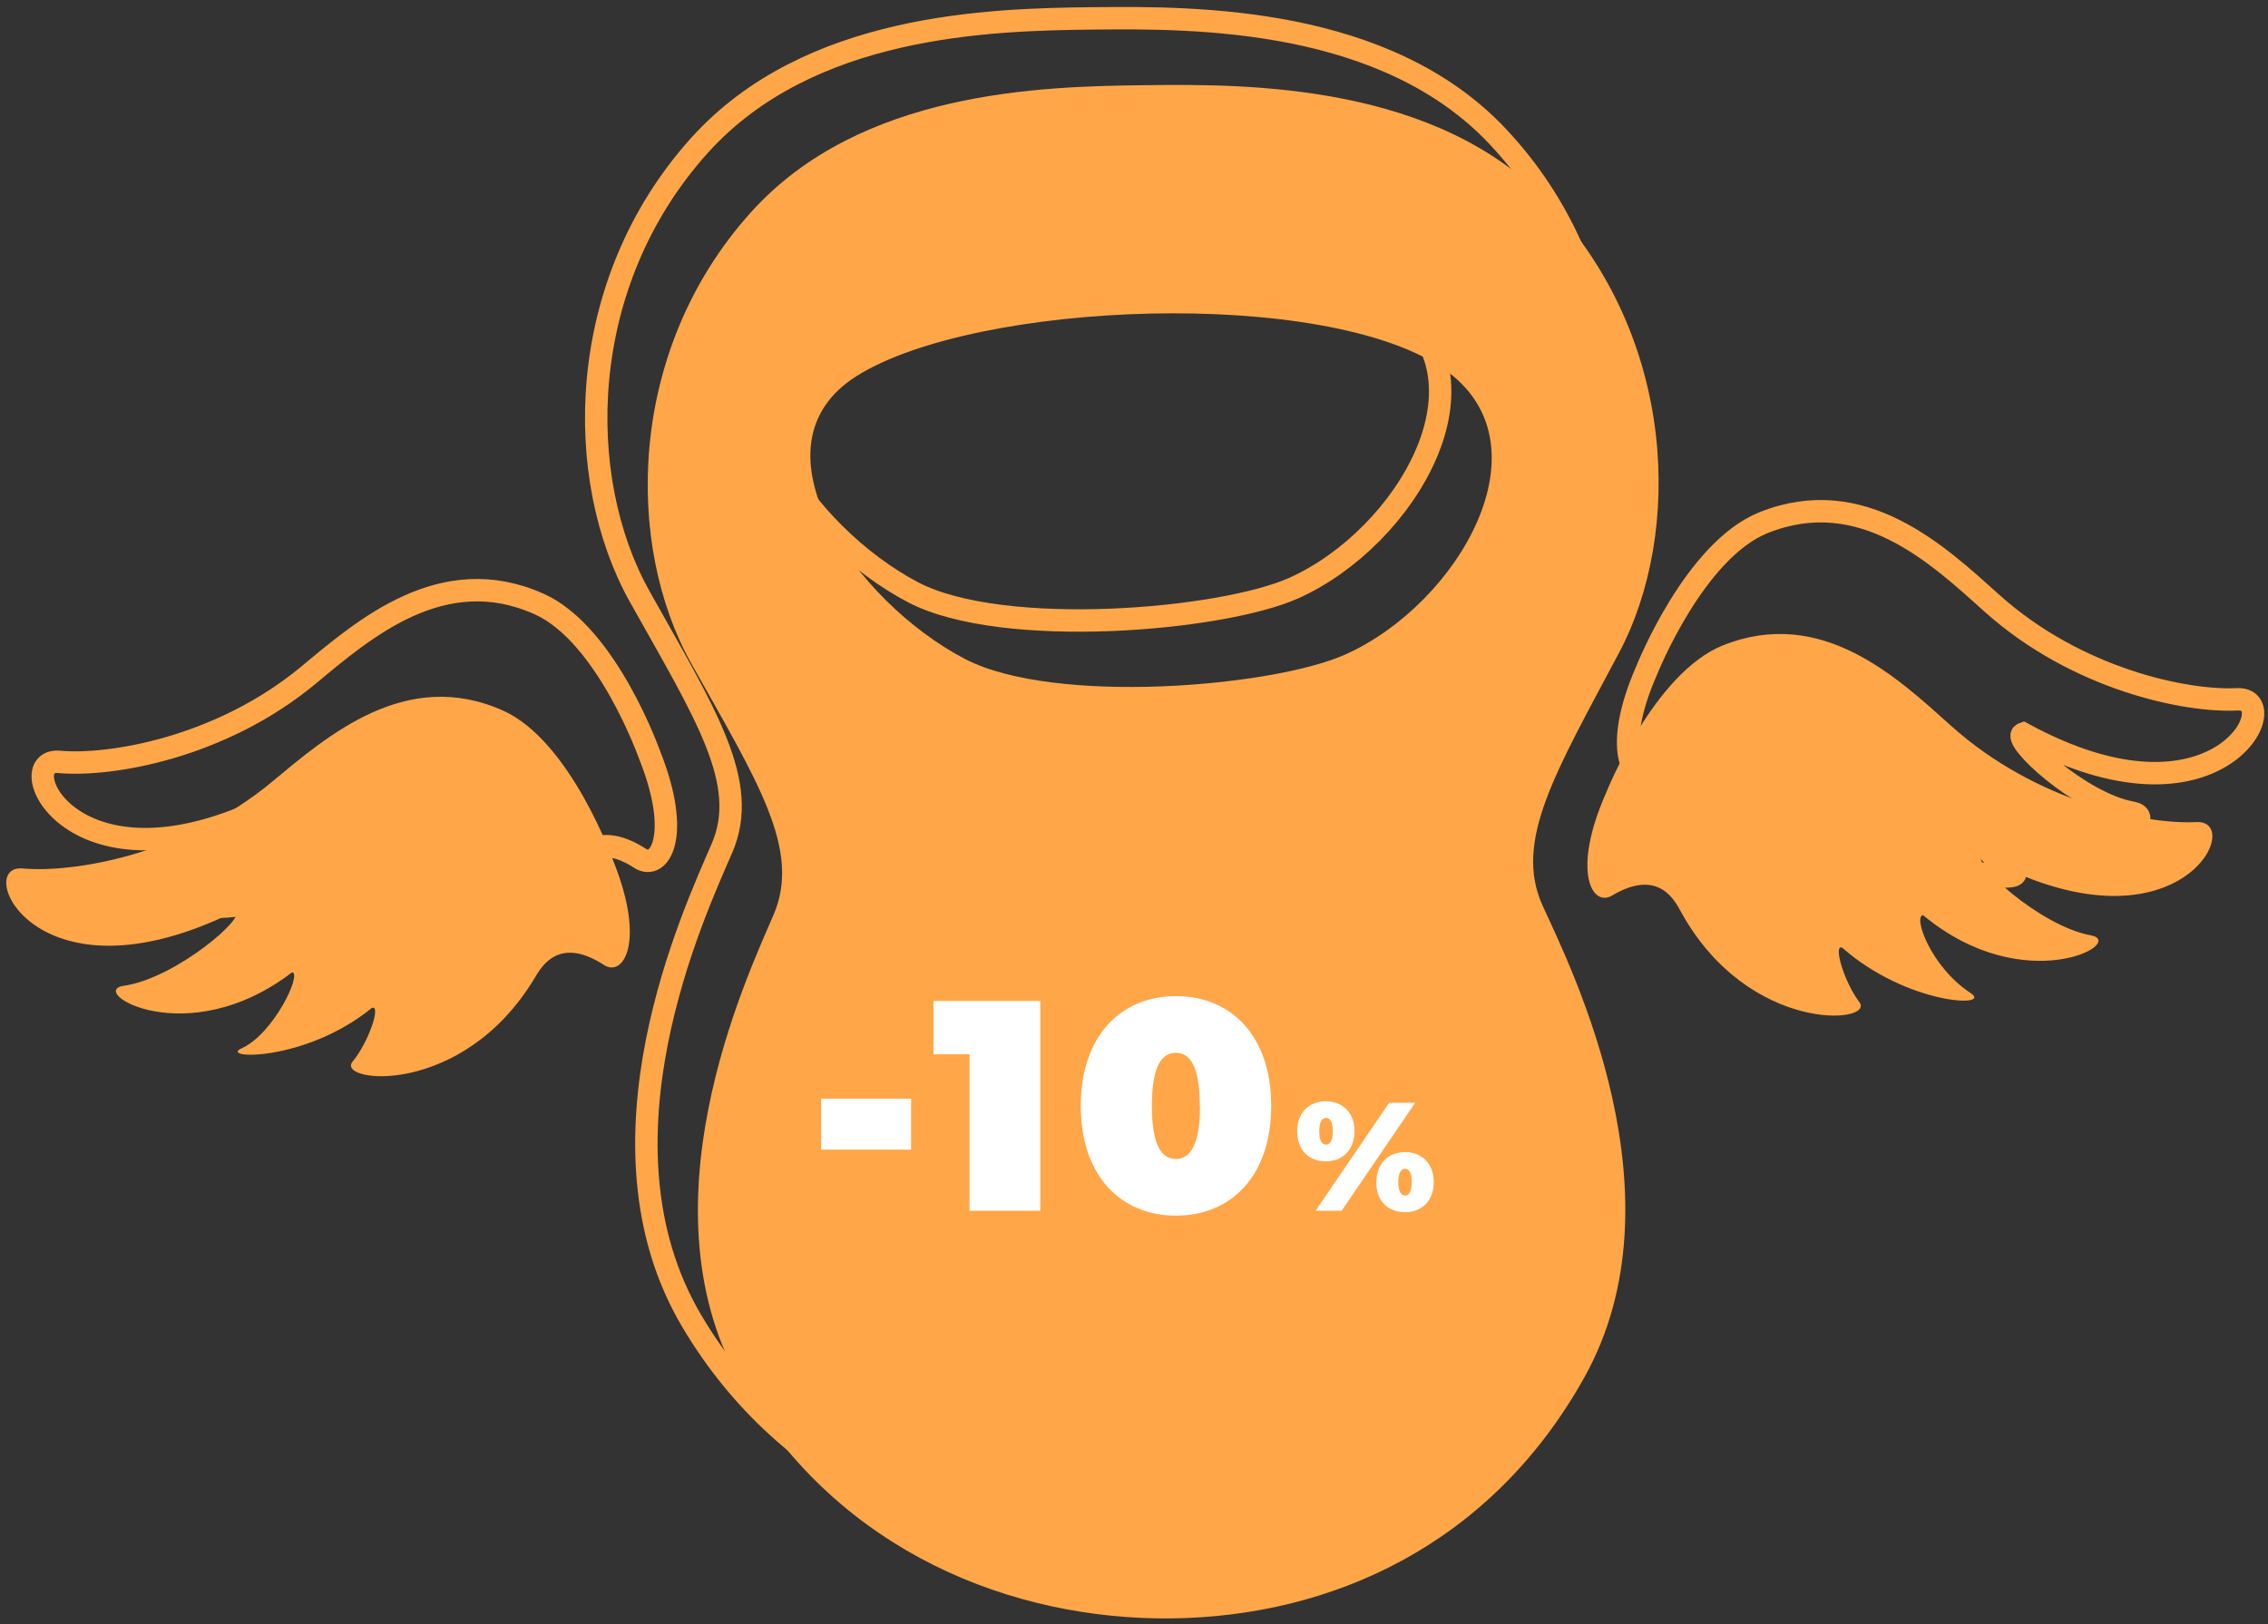
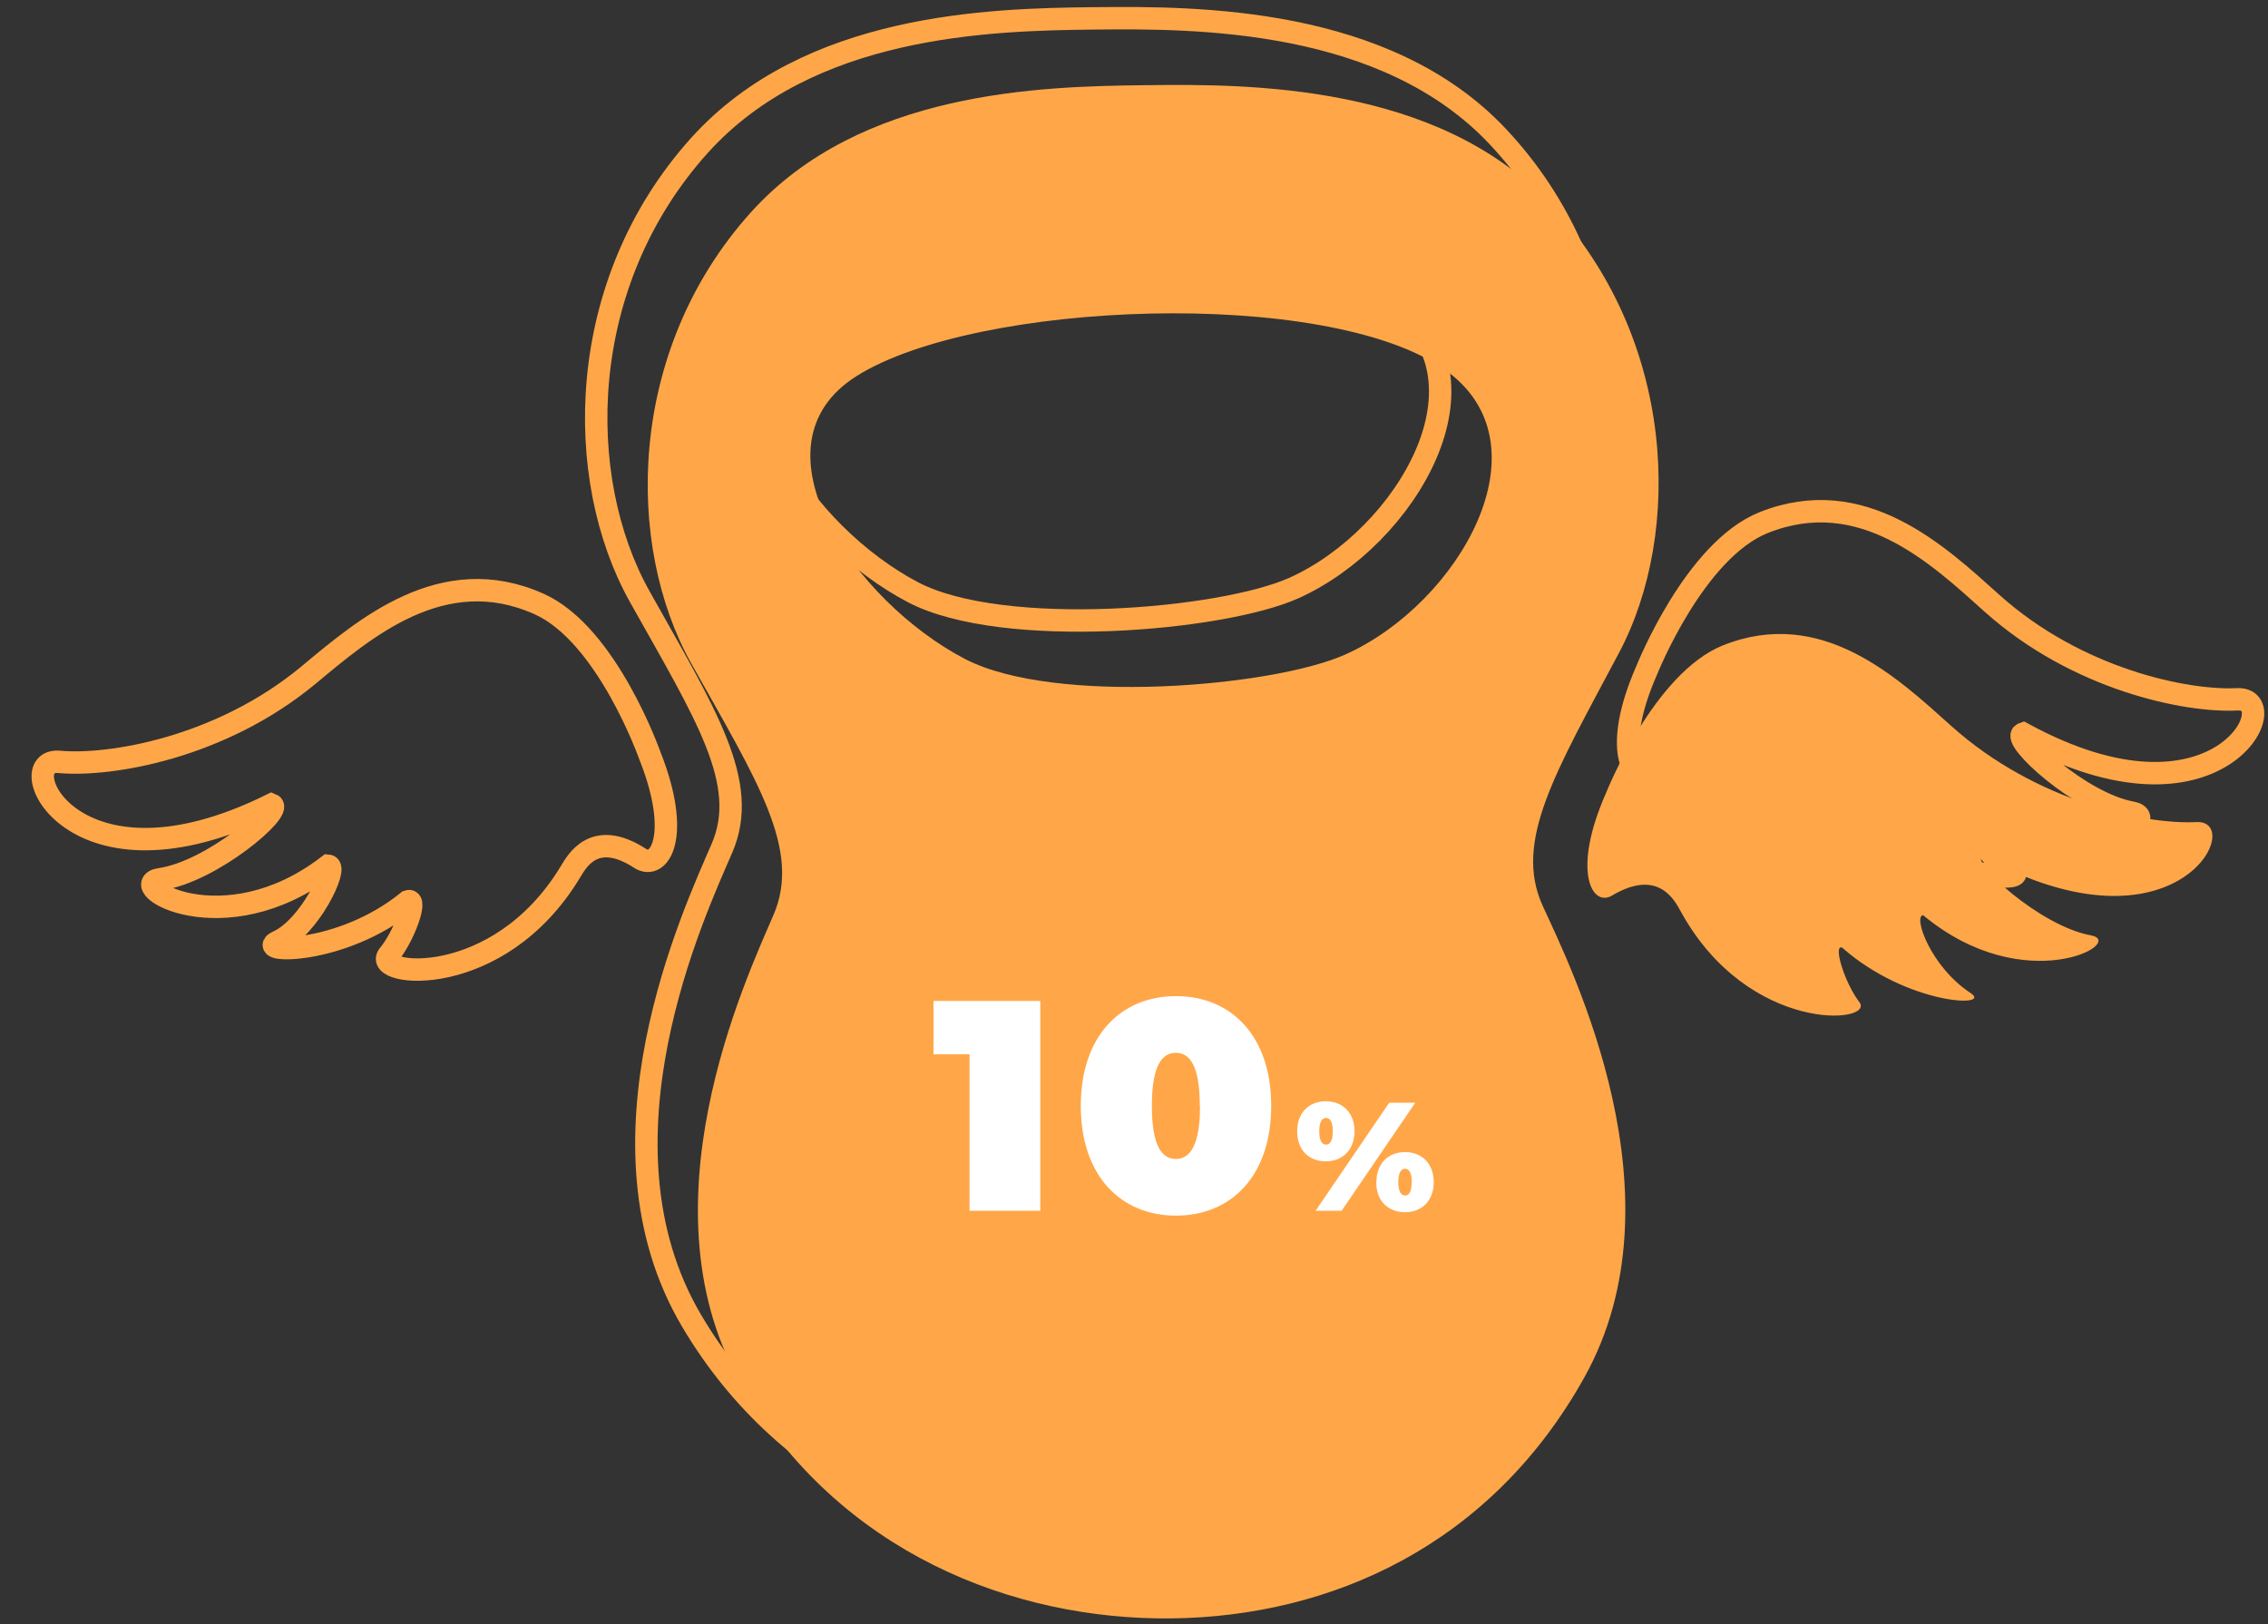
<svg xmlns="http://www.w3.org/2000/svg" viewBox="0 0 405 290">
  <rect x="0" y="0" width="405" height="290" fill="#333333" stroke="none" />
  <defs>
    <style>.cls-1{isolation:isolate;}.cls-2{fill:#ffa748;}.cls-3{fill:none;stroke:#ffa748;stroke-miterlimit:10;stroke-width:4px;}.cls-3,.cls-4{mix-blend-mode:multiply;}.cls-5{fill:#fff;}</style>
  </defs>
  <title>Монтажная область 390</title>
  <g class="cls-1">
    <g id="Слой_12" data-name="Слой 12">
      <path class="cls-2" d="M276.6,36.21c-20-21.15-53.36-21.25-71.89-21h-.3c-18.47.21-50.77,1-70.32,22.7-22.24,24.72-22.47,59.47-10.64,80.57s19.69,33.24,14.68,44.88-24.2,52.6-5.45,84.37c17.35,29.4,48.1,41.56,76.52,41.25h0c28.54-.33,57-13.07,73.7-43,18-32.2-2.13-72.7-7.41-84.22s2.29-23.84,13.63-45.21S299.41,60.4,276.6,36.21Zm-36.35,80.65c-12.91,5.79-51.92,9.13-67.94.8-19.65-10.23-39.16-38.09-19.3-50.54,21.34-13.39,83.66-15.88,104.84-1.22C277.12,79.24,260.46,107.81,240.25,116.86Z" />
      <path class="cls-3" d="M267.4,24.32C247.45,3.17,214,3.07,195.51,3.28h-.3c-18.47.21-50.77,1-70.32,22.7-22.24,24.72-22.47,59.47-10.64,80.57s19.69,33.24,14.68,44.88-24.2,52.6-5.45,84.37c17.35,29.41,48.1,41.57,76.52,41.25h0c28.54-.33,57-13.07,73.7-43,18-32.19-2.13-72.7-7.41-84.22s2.29-23.84,13.63-45.21S290.21,48.51,267.4,24.32ZM231.05,105c-12.91,5.78-51.92,9.12-67.94.79C143.46,95.55,124,67.68,143.81,55.23,165.15,41.84,227.47,39.35,248.64,54,267.92,67.35,251.26,95.92,231.05,105Z" />
      <g class="cls-4">
        <path class="cls-2" d="M153.11,196.18h16v9.1h-16Z" />
-         <path class="cls-2" d="M192.23,178.73V216.2H179.6V188.26h-6.42v-9.53Z" />
        <path class="cls-2" d="M199.52,197.47c0-12.42,7.06-19.6,17-19.6s17,7.18,17,19.6-7.06,19.59-17,19.59S199.52,209.88,199.52,197.47Zm21.25,0c0-7.23-1.82-9.48-4.29-9.48s-4.28,2.25-4.28,9.48,1.82,9.47,4.28,9.47S220.77,204.69,220.77,197.47Z" />
-         <path class="cls-2" d="M238.12,202c0-3.41,2.2-5.36,5.12-5.36s5.11,2,5.11,5.36-2.2,5.37-5.11,5.37S238.12,205.47,238.12,202Zm16.42-5.09h4.65L246,216.2h-4.65ZM244.45,202c0-1.84-.61-2.39-1.21-2.39S242,200.19,242,202s.6,2.39,1.21,2.39S244.45,203.88,244.45,202Zm7.78,9.08c0-3.41,2.2-5.36,5.12-5.36s5.12,1.95,5.12,5.36-2.2,5.37-5.12,5.37S252.23,214.55,252.23,211.11Zm6.33,0c0-1.84-.61-2.39-1.21-2.39s-1.21.55-1.21,2.39.6,2.39,1.21,2.39S258.56,213,258.56,211.11Z" />
      </g>
-       <path class="cls-5" d="M146.63,196.18h16.06v9.1H146.63Z" />
      <path class="cls-5" d="M185.76,178.73V216.2H173.13V188.26H166.7v-9.53Z" />
      <path class="cls-5" d="M193,197.47c0-12.42,7.07-19.6,17-19.6s17,7.18,17,19.6-7.07,19.59-17,19.59S193,209.88,193,197.47Zm21.25,0c0-7.23-1.82-9.48-4.28-9.48s-4.28,2.25-4.28,9.48,1.82,9.47,4.28,9.47S214.29,204.69,214.29,197.47Z" />
      <path class="cls-5" d="M231.64,202c0-3.41,2.2-5.36,5.12-5.36s5.12,2,5.12,5.36-2.2,5.37-5.12,5.37S231.64,205.47,231.64,202Zm16.43-5.09h4.65L239.57,216.2h-4.65ZM238,202c0-1.84-.6-2.39-1.21-2.39s-1.21.55-1.21,2.39.61,2.39,1.21,2.39S238,203.88,238,202Zm7.79,9.08c0-3.41,2.2-5.36,5.11-5.36s5.12,1.95,5.12,5.36-2.2,5.37-5.12,5.37S245.76,214.55,245.76,211.11Zm6.32,0c0-1.84-.6-2.39-1.21-2.39s-1.21.55-1.21,2.39.61,2.39,1.21,2.39S252.08,213,252.08,211.11Z" />
    </g>
    <g id="Слой_1" data-name="Слой 1">
      <g id="Слой_44" data-name="Слой 44">
        <path class="cls-2" d="M354,152.92c-2.28.8,10.15,12.41,19.35,14.09,6.61,1.21-11.72,11.53-29.93-3.59-1.84.09,1.29,9.19,8.49,13.91,4,2.64-11.37,2.1-22.95-8.12-1.68-.66.38,6.2,3.07,9.73,2.94,3.85-19.77,5.8-31.86-16.13-1.1-2-4-7.85-12.33-2.89-3.52,2.1-7.25-4.28-1.06-18.3.09-.2,8.54-21.45,20.9-26.39,17.59-7,31.07,5.7,40.76,14.4,15.21,13.66,34.77,17.63,43.77,17.16S389.08,172,354,152.92Z" />
-         <path class="cls-2" d="M42,162.71c2.24.89-10.63,12-19.89,13.31-6.65.95,11.26,12,30.05-2.41,1.83.17-3.3,11-9,13.57-4.23,1.91,11.27,2.55,23.25-7.21,1.71-.59-.62,6.18-3.45,9.6-3.1,3.74,19.52,6.58,32.47-14.86,1.18-2,4.29-7.69,12.43-2.4,3.44,2.23,7.42-4,1.79-18.25-.08-.2-7.69-21.77-19.85-27.19-17.3-7.71-31.27,4.47-41.3,12.79C32.73,152.7,13,155.9,4.06,155.07S6.2,180.42,42,162.71Z" />
        <path class="cls-3" d="M361.27,131c-2.28.81,10.15,12.41,19.35,14.09,6.61,1.21-11.72,11.53-29.93-3.59-1.84.09,2.86,11.1,8.49,13.91,4.15,2.08-11.37,2.11-22.95-8.12-1.68-.66.38,6.2,3.07,9.73,2.94,3.85-19.77,5.8-31.86-16.13-1.1-2-4-7.85-12.33-2.89-3.52,2.1-7.25-4.27-1.06-18.3.09-.2,8.54-21.45,20.9-26.39,17.59-7,31.07,5.7,40.76,14.41,15.21,13.65,34.77,17.62,43.77,17.15S396.34,150.07,361.27,131Z" />
        <path class="cls-3" d="M48.5,143.67c2.24.89-10.64,12-19.89,13.32-6.65.94,11.25,12,30-2.41,1.83.16-3.29,11-9,13.57-4.23,1.91,11.27,2.54,23.25-7.22,1.7-.59-.63,6.18-3.46,9.6-3.09,3.74,19.52,6.58,32.47-14.86,1.18-1.95,4.29-7.68,12.44-2.4,3.44,2.24,7.41-4,1.78-18.24-.08-.21-7.68-21.77-19.84-27.19C79,100.12,65,112.31,55,120.62c-15.73,13-35.44,16.24-44.41,15.42S12.71,161.38,48.5,143.67Z" />
      </g>
    </g>
  </g>
</svg>